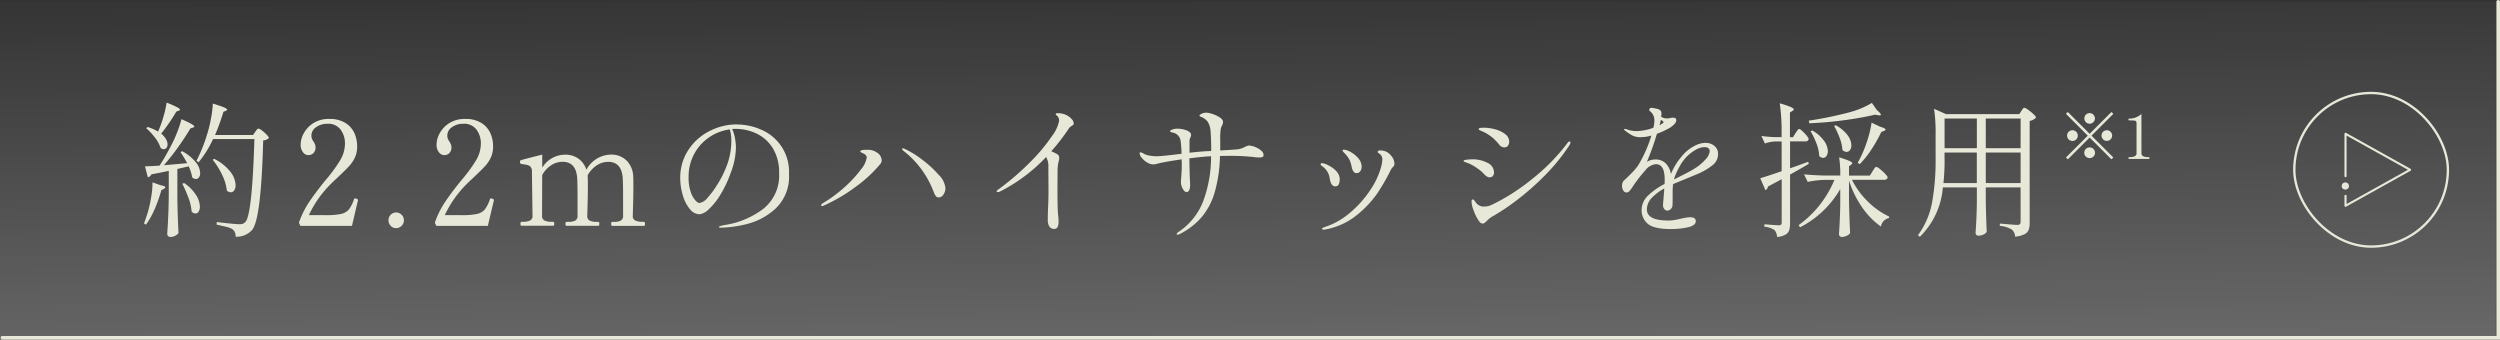
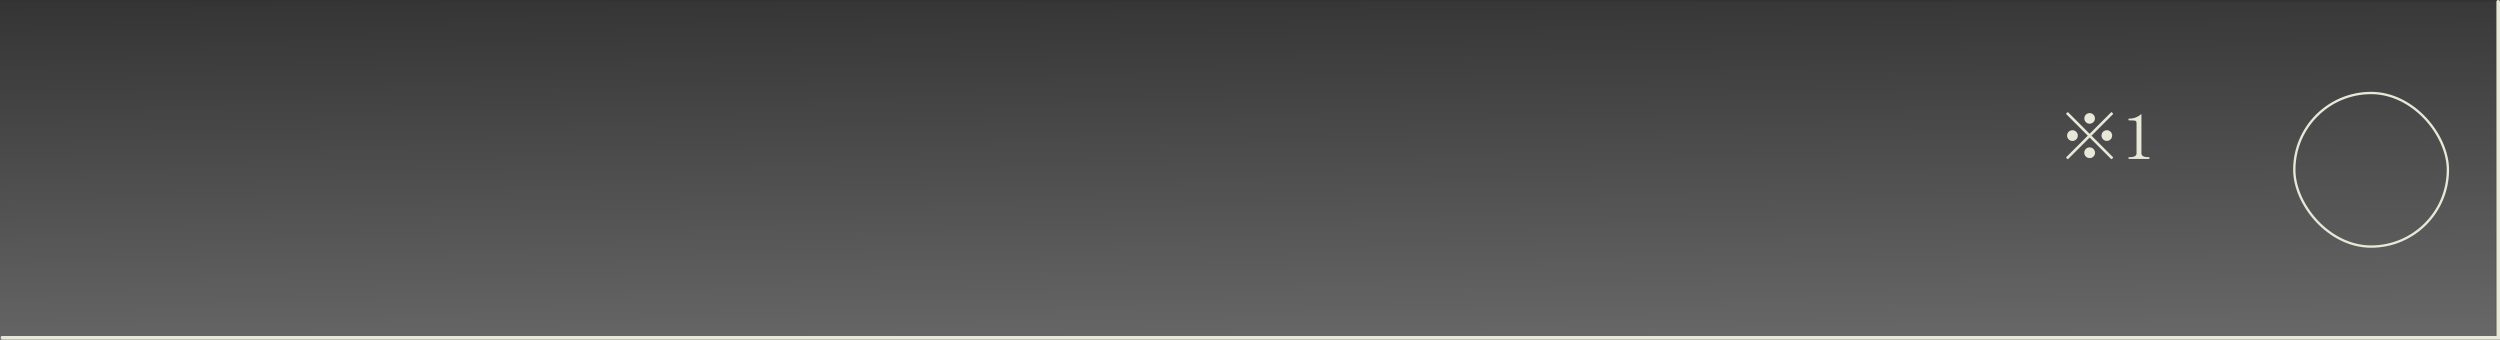
<svg xmlns="http://www.w3.org/2000/svg" width="520.855" height="70.75" viewBox="0 0 520.855 70.75">
  <rect x="0" y="0" width="520.855" height="70.75" fill="#333333" stroke="none" />
  <defs>
    <linearGradient id="linear-gradient" x1="0.341" y1="-1.27" x2="0.659" y2="2.27" gradientUnits="objectBoundingBox">
      <stop offset="0" stop-color="#787878" />
      <stop offset="0" stop-color="#858585" />
      <stop offset="0.03" stop-color="#aaa" />
      <stop offset="0.05" stop-color="#c9c9c9" />
      <stop offset="0.07" stop-color="#e0e0e0" />
      <stop offset="0.09" stop-color="#f1f1f1" />
      <stop offset="0.12" stop-color="#fbfbfb" />
      <stop offset="0.15" stop-color="#fff" />
      <stop offset="0.35" stop-color="#383838" />
      <stop offset="0.7" stop-color="#fff" />
      <stop offset="0.72" stop-color="#dedede" />
      <stop offset="0.76" stop-color="#b7b7b7" />
      <stop offset="0.78" stop-color="#9e9e9e" />
      <stop offset="0.8" stop-color="#969696" />
      <stop offset="0.83" stop-color="#9e9e9e" />
      <stop offset="0.89" stop-color="#b7b7b7" />
      <stop offset="0.95" stop-color="#dedede" />
      <stop offset="1" stop-color="#fff" />
    </linearGradient>
  </defs>
  <g id="merit_b" transform="translate(-60.9 -16.005)" style="isolation: isolate">
    <g id="Layer_2" data-name="Layer 2" transform="translate(40.38 16.38)">
      <g id="img">
        <rect id="長方形_20" data-name="長方形 20" width="520" height="70" transform="translate(20.52)" opacity="0.3" fill="url(#linear-gradient)" style="mix-blend-mode: screen;isolation: isolate" />
        <path id="パス_1500" data-name="パス 1500" d="M.38,70.38h520V.38" transform="translate(20.62 -0.38)" fill="none" stroke="#e8e8d9" stroke-linecap="round" stroke-miterlimit="10" stroke-width="0.75" />
        <g id="グループ_231" data-name="グループ 231" transform="translate(38 19)">
          <g id="グループ_217" data-name="グループ 217" transform="translate(460.52 -0.001)">
            <rect id="長方形_21" data-name="長方形 21" width="32" height="32" rx="16" fill="none" stroke="#e8e8d9" stroke-miterlimit="10" stroke-width="0.49" />
-             <path id="パス_1501" data-name="パス 1501" d="M539.05,45.83V37l6.73,3.75,6.73,3.75-6.73,3.75L539.05,52V49.93" transform="translate(-528.38 -28.5)" fill="none" stroke="#e8e8d9" stroke-linecap="round" stroke-linejoin="round" stroke-width="0.44" />
-             <circle id="楕円形_5" data-name="楕円形 5" cx="0.75" cy="0.75" r="0.75" transform="translate(9.88 18.63)" fill="#e8e8d9" />
          </g>
          <g id="グループ_224" data-name="グループ 224" transform="translate(12.515 2)">
            <g id="グループ_216" data-name="グループ 216">
-               <path id="パス_1164" data-name="パス 1164" d="M69.224,22.108A24.1,24.1,0,0,0,70.3,19.114a19.653,19.653,0,0,0,.664-2.964q2.8,1.1,2.8,1.482c0,.059-.087.128-.269.207l-.5.178a38.245,38.245,0,0,1-3.157,4.6,4.334,4.334,0,0,1,1,1.146,2.27,2.27,0,0,1,.327,1.087,1.17,1.17,0,0,1-.221.731.742.742,0,0,1-.577.277,1.184,1.184,0,0,1-.645-.247,6.882,6.882,0,0,0-1.164-2.144A12.5,12.5,0,0,0,66.729,21.5L67,21.228a9.422,9.422,0,0,1,2.185.968l.038-.1Zm20.21.128c.038-.059.106-.158.2-.287a1.255,1.255,0,0,1,.269-.287.364.364,0,0,1,.241-.089,1.842,1.842,0,0,1,.712.405,8.322,8.322,0,0,1,.972.879c.3.316.443.543.443.682a1.774,1.774,0,0,1-1.184.484q-.419,16.258-2.271,18.614a4.309,4.309,0,0,1-3.484,1.452,1.72,1.72,0,0,0-.587-1.512,3.359,3.359,0,0,0-1.193-.5q-.866-.222-2.165-.5l.029-.543c2.521.306,4.09.454,4.716.454a2.171,2.171,0,0,0,.712-.089,1.766,1.766,0,0,0,.529-.366q1.415-1.452,1.886-17.29H80.647a22.476,22.476,0,0,1-3.012,4.841l-.443-.306a33.334,33.334,0,0,0,2.185-5.424,26.7,26.7,0,0,0,.828-3.359,20.423,20.423,0,0,0,.385-3.152c1.1.346,1.877.613,2.319.8s.664.346.664.474c0,.089-.087.168-.269.247l-.5.207A45.017,45.017,0,0,1,81.061,22.9h7.911l.472-.662Zm-14.157,6.57a27.128,27.128,0,0,0-1.415-2.332l.327-.207a9.087,9.087,0,0,1,2.858,2.312,3.885,3.885,0,0,1,.914,2.253,1.39,1.39,0,0,1-.25.889.754.754,0,0,1-.635.346,1.106,1.106,0,0,1-.77-.336,9.575,9.575,0,0,0-.741-2.3c-.866.2-1.655.385-2.358.543v6.234c.038,2.5.115,4.881.241,7.114a1.907,1.907,0,0,1-.683.563,2.209,2.209,0,0,1-1.059.257.543.543,0,0,1-.423-.2.6.6,0,0,1-.192-.4q.13-1.793.2-3.468c.058-1.116.1-2.589.125-4.407v-5.3c-1.078.247-2.29.484-3.628.731a.908.908,0,0,1-.741.6l-.587-2.272c.587,0,1.607-.049,3.041-.148.731-1.107,1.492-2.431,2.3-3.972a24.993,24.993,0,0,0,1.347-2.924,21.234,21.234,0,0,0,.914-2.776q2.685,1.156,2.685,1.541,0,.134-.3.207l-.529.178c-.664,1.146-1.5,2.421-2.493,3.814A48.666,48.666,0,0,1,70.4,29.2l4.87-.425Zm5.6-.939a9.775,9.775,0,0,1,3.4,2.727,4.8,4.8,0,0,1,1.059,2.757,1.863,1.863,0,0,1-.279,1.077.842.842,0,0,1-.722.405,1.169,1.169,0,0,1-.828-.366,9.5,9.5,0,0,0-.982-3.28,15.6,15.6,0,0,0-1.963-3.132l.327-.188ZM69.638,33.351c.712.119,1.059.277,1.059.454,0,.1-.106.207-.327.336l-.5.257a29.4,29.4,0,0,1-1.415,4,16.381,16.381,0,0,1-1.8,3.191l-.4-.277c.192-.484.443-1.2.741-2.124a25.857,25.857,0,0,0,.751-3.32,16.832,16.832,0,0,0,.279-3.1l1.617.573Zm5.014-.425a8.823,8.823,0,0,1,2.473,2.519,4.726,4.726,0,0,1,.77,2.351,1.93,1.93,0,0,1-.25,1.057.749.749,0,0,1-.664.4,1.1,1.1,0,0,1-.8-.4,10.5,10.5,0,0,0-.664-2.865,24.912,24.912,0,0,0-1.29-2.944l.414-.119Zm34.925,8.9H98.836l-.3-.662a18.976,18.976,0,0,1,2.088-4.239c.847-1.275,1.973-2.786,3.4-4.545a31.357,31.357,0,0,0,3.128-4.258,6.758,6.758,0,0,0,.972-3.438,4.785,4.785,0,0,0-.885-2.875,3.178,3.178,0,0,0-2.772-1.245,3.889,3.889,0,0,0-2.358.711,2.083,2.083,0,0,0-.972,1.739,1.907,1.907,0,0,0,.106.662,2.824,2.824,0,0,0,.337.6,4.288,4.288,0,0,1,.308.593,1.692,1.692,0,0,1,.106.622,1.616,1.616,0,0,1-.423,1.166,1.464,1.464,0,0,1-1.107.435,1.406,1.406,0,0,1-1.078-.593,2.5,2.5,0,0,1-.491-1.62,4.946,4.946,0,0,1,.664-2.361,5.76,5.76,0,0,1,2-2.1,5.934,5.934,0,0,1,3.282-.86,6.164,6.164,0,0,1,3.426.86,4.885,4.885,0,0,1,1.848,2.144,6.761,6.761,0,0,1,.549,2.678,5.493,5.493,0,0,1-.414,2.223,6.678,6.678,0,0,1-1.116,1.759c-.472.534-1.184,1.245-2.127,2.134-.212.217-.491.484-.828.79s-.722.672-1.155,1.116A22.545,22.545,0,0,0,100.6,39.6h3.513a14.614,14.614,0,0,0,3.214-.257,2.9,2.9,0,0,0,1.607-.919,7.443,7.443,0,0,0,1.078-2.144q.058-.178.2-.178l.269.059a.967.967,0,0,1,.269.128.191.191,0,0,1,.087.178l-.029.148-1.222,5.2Zm9.2.484a1.5,1.5,0,0,1-1.116-.484,1.653,1.653,0,0,1,0-2.312,1.561,1.561,0,0,1,1.116-.474,1.631,1.631,0,0,1,1.626,1.63,1.581,1.581,0,0,1-.472,1.146,1.548,1.548,0,0,1-1.155.484Zm19.113-.484H127.15l-.3-.662a18.976,18.976,0,0,1,2.088-4.239c.847-1.275,1.973-2.786,3.4-4.545a31.364,31.364,0,0,0,3.128-4.258,6.758,6.758,0,0,0,.972-3.438,4.785,4.785,0,0,0-.885-2.875,3.178,3.178,0,0,0-2.772-1.245,3.889,3.889,0,0,0-2.358.711,2.083,2.083,0,0,0-.972,1.739,1.906,1.906,0,0,0,.106.662,2.825,2.825,0,0,0,.337.6,4.29,4.29,0,0,1,.308.593,1.693,1.693,0,0,1,.106.622,1.616,1.616,0,0,1-.423,1.166,1.464,1.464,0,0,1-1.107.435A1.406,1.406,0,0,1,127.7,26.5a2.5,2.5,0,0,1-.491-1.62,4.946,4.946,0,0,1,.664-2.361,5.76,5.76,0,0,1,2-2.1,5.945,5.945,0,0,1,3.291-.86,6.164,6.164,0,0,1,3.426.86,4.885,4.885,0,0,1,1.848,2.144,6.761,6.761,0,0,1,.549,2.678,5.494,5.494,0,0,1-.414,2.223,6.677,6.677,0,0,1-1.116,1.759c-.472.534-1.184,1.245-2.127,2.134-.212.217-.491.484-.828.79s-.722.672-1.155,1.116A22.545,22.545,0,0,0,128.92,39.6h3.513a14.614,14.614,0,0,0,3.214-.257,2.9,2.9,0,0,0,1.607-.919,7.442,7.442,0,0,0,1.078-2.144q.058-.178.2-.178l.269.059a.967.967,0,0,1,.269.128.191.191,0,0,1,.087.178l-.029.148-1.232,5.2Zm32.509-.82c.154,0,.241.138.241.425,0,.267-.077.4-.241.4h-6.611c-.135,0-.2-.128-.2-.4a.869.869,0,0,1,.048-.316.168.168,0,0,1,.164-.109h.385a3.086,3.086,0,0,0,1.367-.247,1.033,1.033,0,0,0,.52-1.028v-4.12c0-1.433-.019-2.569-.058-3.419q-.13-3.69-3.041-3.7a4.354,4.354,0,0,0-2.358.711,5.716,5.716,0,0,0-1.944,2.144,1.282,1.282,0,0,1,.029.277c.019.326.029.948.029,1.877q0,2.519-.125,6.234a1,1,0,0,0,.529,1.008,3.22,3.22,0,0,0,1.4.257h.385c.135,0,.2.138.2.425,0,.267-.067.4-.2.4H154.3c-.154,0-.241-.128-.241-.4s.077-.425.241-.425h.385a3.152,3.152,0,0,0,1.376-.247,1.033,1.033,0,0,0,.52-1.028V35.762c0-1.531-.019-2.727-.058-3.577q-.13-3.69-3.041-3.7a4.369,4.369,0,0,0-2.339.682,5.7,5.7,0,0,0-1.925,2.075l-.029,8.477a1,1,0,0,0,.529,1.008,3.2,3.2,0,0,0,1.386.257h.385c.154,0,.241.138.241.425,0,.267-.077.4-.241.4h-6.6c-.135,0-.2-.128-.2-.4a.87.87,0,0,1,.048-.316.168.168,0,0,1,.164-.109h.385a3.2,3.2,0,0,0,1.386-.257,1,1,0,0,0,.529-1.008l-.125-9.238a1.371,1.371,0,0,0-.279-.939,1.3,1.3,0,0,0-.683-.4c-.269-.059-.683-.128-1.251-.207-.173-.02-.269-.178-.269-.484a.267.267,0,0,1,.144-.277c.3-.119,1.79-.514,4.485-1.186v2.727A5.594,5.594,0,0,1,153.874,27a4.691,4.691,0,0,1,2.964.879,4.567,4.567,0,0,1,1.588,2.263,5.921,5.921,0,0,1,4.956-3.152,4.52,4.52,0,0,1,3.513,1.334,5.03,5.03,0,0,1,1.29,3.28c.019.326.029.948.029,1.877q0,2.519-.125,6.234a1,1,0,0,0,.529,1.008A3.2,3.2,0,0,0,170,40.98h.385Zm19.44-20.294a12.474,12.474,0,0,1,4.927,1.047,9.518,9.518,0,0,1,5.87,9.277,9.132,9.132,0,0,1-2.82,7.212,13.677,13.677,0,0,1-6.024,3.221,24.428,24.428,0,0,1-5.351.741c-.279,0-.414-.049-.414-.148,0-.119.4-.257,1.184-.4a17.644,17.644,0,0,0,8.209-3.488,8.846,8.846,0,0,0,3.157-7.272,9.6,9.6,0,0,0-1.338-5.286,8.117,8.117,0,0,0-3.407-3.033,10.136,10.136,0,0,0-4.3-.958,6.2,6.2,0,0,0-.741.03,7.286,7.286,0,0,1,.587,1.907,11.029,11.029,0,0,1,.2,2.025,15.432,15.432,0,0,1-1.059,5.148,24.438,24.438,0,0,1-2.223,4.683,13.358,13.358,0,0,1-2.425,2.994,3.3,3.3,0,0,1-1.877,1.008A2.653,2.653,0,0,1,180,38.351a7.64,7.64,0,0,1-1.472-2.836,12.415,12.415,0,0,1-.549-3.656,10.384,10.384,0,0,1,1.684-5.829,11.279,11.279,0,0,1,4.427-3.952,12.4,12.4,0,0,1,5.745-1.383h0ZM188.626,24.1a7.818,7.818,0,0,0-.327-2.361,9.852,9.852,0,0,0-4.263,1.62A9.67,9.67,0,0,0,180.9,26.83a9.969,9.969,0,0,0-1.184,4.841,9.247,9.247,0,0,0,.423,3.033,5.252,5.252,0,0,0,.962,1.788c.356.385.645.573.857.573a2.7,2.7,0,0,0,1.752-1.136,18.237,18.237,0,0,0,1.877-2.519,21.473,21.473,0,0,0,2.348-4.861,15.1,15.1,0,0,0,.693-4.446Zm43.191,11.81a.714.714,0,0,1-.587-.287,3.637,3.637,0,0,1-.5-1.008,20.155,20.155,0,0,0-2.32-4.315,19.158,19.158,0,0,0-3.936-4.1c-.173-.138-.269-.267-.269-.366s.058-.148.173-.148a.773.773,0,0,1,.327.089,18.834,18.834,0,0,1,3.58,2.193,22.019,22.019,0,0,1,3.493,3.181,4.6,4.6,0,0,1,1.444,2.737,2.31,2.31,0,0,1-.443,1.472,1.216,1.216,0,0,1-.982.553h0ZM207.536,37.7c-.135,0-.2-.04-.2-.128,0-.158.144-.336.443-.514a29.167,29.167,0,0,0,4.6-3.438,25.1,25.1,0,0,0,3.262-3.557,5.051,5.051,0,0,0,1.193-2.47c0-.326-.212-.593-.645-.82l-.3-.128a1.441,1.441,0,0,1-.269-.148.257.257,0,0,1-.125-.178c0-.138.135-.237.414-.277a6,6,0,0,1,1.03-.059,3.31,3.31,0,0,1,2.069.6,2.017,2.017,0,0,1,.943,1.571,1.22,1.22,0,0,1-.269.761,27.619,27.619,0,0,1-5.1,4.742,35.055,35.055,0,0,1-6.64,3.922,1.485,1.485,0,0,1-.4.128h0Zm51.15-18.8a2.771,2.771,0,0,1,.866.711,1.368,1.368,0,0,1,.4.86.431.431,0,0,1-.077.287,1.8,1.8,0,0,1-.279.2,2.108,2.108,0,0,1-.241.168,1.56,1.56,0,0,0-.385.375,41.115,41.115,0,0,1-3.686,4.782c.491.217.9.425,1.213.6a.882.882,0,0,1,.443.79,3.95,3.95,0,0,1-.144.82,8.4,8.4,0,0,0-.2,1.383l-.029,4c0,2.984.048,4.92.144,5.78a9.888,9.888,0,0,1,.087,1.3c0,1.008-.3,1.512-.885,1.512a1.17,1.17,0,0,1-1.02-.484,2.4,2.4,0,0,1-.337-1.383c0-1.047.029-2.1.087-3.122q.058-1.941.058-2.875l-.029-4.97a3.759,3.759,0,0,0-.472-2.144,34.728,34.728,0,0,1-9.5,7.133,1.28,1.28,0,0,1-.558.178c-.154,0-.241-.04-.241-.128,0-.138.192-.346.587-.6a54.279,54.279,0,0,0,6.612-5.74,36.323,36.323,0,0,0,4.321-5.207,7.7,7.7,0,0,0,1.492-3.162,1.386,1.386,0,0,0-.3-.939,3.225,3.225,0,0,0-.269-.247q-.144-.133-.144-.178c0-.158.144-.247.443-.247a4.243,4.243,0,0,1,2.04.524h0Zm37.937,6.234a3.308,3.308,0,0,1,1.193.287,4.388,4.388,0,0,1,1.193.731,1.216,1.216,0,0,1,.5.889.435.435,0,0,1-.221.435,1.408,1.408,0,0,1-.606.109,8.345,8.345,0,0,1-1.213-.089,44.234,44.234,0,0,0-5.486-.247q-1.039,0-1.559.03a29.566,29.566,0,0,1-1.116,7.627,14.246,14.246,0,0,1-2.762,5.177,14.827,14.827,0,0,1-4.494,3.448,1.177,1.177,0,0,1-.443.148q-.2,0-.2-.148c0-.138.164-.316.5-.514a13.618,13.618,0,0,0,4.966-6.165,26.518,26.518,0,0,0,1.694-9.524c-.789.04-1.376.079-1.771.128l-.616.059c-.375.04-1.078.119-2.127.247q.029,2.9.125,4.841c.019.207.029.425.029.632,0,1.047-.269,1.571-.8,1.571a.749.749,0,0,1-.443-.287,2.566,2.566,0,0,1-.472-.8,2.941,2.941,0,0,1-.2-1.146c0-.1.029-.524.087-1.265s.087-1.393.087-1.956c0-.6-.01-1.067-.029-1.383-2.454.366-4.1.662-4.927.879a4.1,4.1,0,0,1-1.087.178,2.379,2.379,0,0,1-1.116-.366,3.955,3.955,0,0,1-1.136-.958,1.716,1.716,0,0,1-.491-1.008.156.156,0,0,1,.048-.138.177.177,0,0,1,.135-.049,2.322,2.322,0,0,1,.77.336,3.531,3.531,0,0,0,1.049.336,8.123,8.123,0,0,0,1.694.148c.577,0,2.252-.168,5.043-.514a25.956,25.956,0,0,0-.2-2.737,2.014,2.014,0,0,0-1.6-1.67,2.818,2.818,0,0,1-.308-.079c-.183-.049-.279-.128-.279-.227,0-.119.164-.237.491-.346a2.9,2.9,0,0,1,.962-.168,5.377,5.377,0,0,1,2.04.375c.587.257.885.563.885.919a1.7,1.7,0,0,1-.164.573,1.866,1.866,0,0,0-.164.6v2.539c.9-.1,1.867-.188,2.887-.277l1.626-.089c.019-1.433-.029-2.875-.144-4.3a4.214,4.214,0,0,0-.587-1.788,3.088,3.088,0,0,0-1.415-1.028c-.192-.089-.3-.168-.3-.247s.067-.158.2-.247a2.115,2.115,0,0,1,1.213-.366,4.693,4.693,0,0,1,1.338.287,5.859,5.859,0,0,1,1.52.731c.433.3.645.593.645.889a1.9,1.9,0,0,1-.2.761,2.413,2.413,0,0,0-.3.85,16.959,16.959,0,0,0-.087,2.213v2.144c1.569-.089,2.81-.168,3.715-.247a4.629,4.629,0,0,0,1.347-.454,2.715,2.715,0,0,1,1.1-.356h0Zm22.25,5.721a.762.762,0,0,1-.616-.336,2.225,2.225,0,0,1-.385-.968,6.6,6.6,0,0,0-.462-1.482,6.094,6.094,0,0,0-1.164-1.512.787.787,0,0,1-.27-.425c0-.119.077-.178.241-.178a3.293,3.293,0,0,1,1.444.5,5.449,5.449,0,0,1,1.6,1.314,2.715,2.715,0,0,1,.683,1.729,1.578,1.578,0,0,1-.3.968.9.9,0,0,1-.779.375h0Zm-6.852,11.777a.511.511,0,0,1-.241-.059.158.158,0,0,1-.087-.128c0-.119.183-.247.558-.366a15.352,15.352,0,0,0,5.283-2.994,22.032,22.032,0,0,0,4.244-4.772,16.148,16.148,0,0,0,2.3-5.049,5.644,5.644,0,0,0,.173-1.275,1.34,1.34,0,0,0-.472-1.087l-.308-.227c-.125-.089-.193-.168-.193-.227a.292.292,0,0,1,.144-.247.627.627,0,0,1,.327-.089,4.053,4.053,0,0,1,1.03.148,2.819,2.819,0,0,1,1.347,1.008,2.566,2.566,0,0,1,.645,1.62.91.91,0,0,1-.087.4,1.61,1.61,0,0,1-.279.346,1.9,1.9,0,0,0-.279.346,1.679,1.679,0,0,0-.164.287c-.048.109-.106.227-.164.346a41.967,41.967,0,0,1-2.608,4.466A21.631,21.631,0,0,1,319,39.535a14.4,14.4,0,0,1-6.361,2.994,2.415,2.415,0,0,1-.645.089Zm2.5-9.021c-.577,0-.953-.415-1.155-1.245-.019-.1-.067-.346-.135-.731a3.359,3.359,0,0,0-.491-1.186,3.646,3.646,0,0,0-1.049-1.067c-.192-.138-.3-.267-.3-.366,0-.158.106-.247.327-.247a3.712,3.712,0,0,1,1.241.425,5.589,5.589,0,0,1,1.665,1.2,2.488,2.488,0,0,1,.751,1.828,2.254,2.254,0,0,1-.2.939.674.674,0,0,1-.654.425Zm35.223-8.121a1.488,1.488,0,0,1-.616-.148,1.143,1.143,0,0,1-.472-.366,12.048,12.048,0,0,0-1.318-1.413A10.726,10.726,0,0,0,346,22.6a6.211,6.211,0,0,0-.808-.405,4.559,4.559,0,0,1-.549-.257.554.554,0,0,1-.173-.079.21.21,0,0,1-.144-.2c0-.178.337-.277,1-.277a9.28,9.28,0,0,1,2.435.336,5.775,5.775,0,0,1,2.088,1,1.955,1.955,0,0,1,.837,1.571,1.4,1.4,0,0,1-.25.83.807.807,0,0,1-.693.346h0Zm-4.6,15.867a.882.882,0,0,1-.683-.425,8.217,8.217,0,0,1-1.107-2.124,6.312,6.312,0,0,1-.52-1.966c0-.346.1-.514.3-.514.087,0,.192.089.327.277l.414.543a2.038,2.038,0,0,0,1.626.662,3.627,3.627,0,0,0,1.626-.4,42.219,42.219,0,0,0,8.3-5.315,41.061,41.061,0,0,0,7.333-7.44c.173-.267.346-.4.5-.4a.147.147,0,0,1,.135.049.188.188,0,0,1,.048.138,1.2,1.2,0,0,1-.2.573,39.723,39.723,0,0,1-5.072,6.254,54.145,54.145,0,0,1-5.89,5.2,45.4,45.4,0,0,1-5.235,3.488,5.021,5.021,0,0,0-.943.761,4.925,4.925,0,0,1-.529.484.628.628,0,0,1-.414.148Zm1.5-9.633a1.2,1.2,0,0,1-.548-.148,2.127,2.127,0,0,1-.462-.336,9.339,9.339,0,0,0-1.155-1.087c-.3-.217-.664-.474-1.116-.761a7.419,7.419,0,0,0-1.251-.622l-.693-.257c-.154-.059-.241-.138-.241-.207,0-.119.212-.207.635-.257a10.183,10.183,0,0,1,1.232-.079,6.5,6.5,0,0,1,3.128.741,2.229,2.229,0,0,1,1.347,2.016,1.086,1.086,0,0,1-.241.7.765.765,0,0,1-.645.287h0Zm45.078-7.173a2.638,2.638,0,0,1,1.723.632,2.079,2.079,0,0,1,.751,1.7,2.866,2.866,0,0,1-1.145,2.312,13.517,13.517,0,0,1-3.128,1.828l-2.185.909c-1.453.593-2.425.988-2.916,1.215a17.32,17.32,0,0,0-.087,2c0,1.433-.01,2.233-.029,2.421a1.162,1.162,0,0,1-.366.771,1.016,1.016,0,0,1-.722.316.762.762,0,0,1-.616-.336,1.2,1.2,0,0,1-.269-.761q0-.326.087-1.186l.18-2.339a10.554,10.554,0,0,0-2.666,2.025,3.459,3.459,0,0,0-.962,2.361q0,2.3,4.485,2.3a8.218,8.218,0,0,0,1.386-.128c.472-.089.914-.178,1.328-.277a8.8,8.8,0,0,1,1.829-.277c.77,0,1.155.277,1.155.82,0,.6-.549,1.028-1.655,1.275a16.226,16.226,0,0,1-3.455.366q-3.681,0-4.927-1.136a3.627,3.627,0,0,1-1.241-2.776,4.156,4.156,0,0,1,1.251-2.984,14.565,14.565,0,0,1,3.522-2.5c.019-.217.029-.534.029-.939,0-2.124-.606-3.181-1.828-3.181a3.166,3.166,0,0,0-2.233,1.314,30.144,30.144,0,0,0-2.252,2.845c-.058.089-.193.287-.414.622a5.471,5.471,0,0,1-.616.8.746.746,0,0,1-1.27-.089,1.691,1.691,0,0,1-.269-.939,1.567,1.567,0,0,1,.327-1.087l.529-.484c.626-.6,1.174-1.156,1.626-1.64a8.939,8.939,0,0,0,1.213-1.67,27.637,27.637,0,0,0,2.416-5.632,8.428,8.428,0,0,1-2.271.336,3.688,3.688,0,0,1-1.655-.336,10.006,10.006,0,0,1-1.626-1.087.257.257,0,0,1-.125-.178c0-.089.048-.128.144-.128a1.476,1.476,0,0,1,.414.089,5.57,5.57,0,0,0,2,.366,10.464,10.464,0,0,0,1.472-.138,9.6,9.6,0,0,0,2.069-.563,6.387,6.387,0,0,0,.2-1.482,2.408,2.408,0,0,0-.914-1.966.3.3,0,0,1-.144-.247.425.425,0,0,1,.135-.336.384.384,0,0,1,.337-.109,5.748,5.748,0,0,1,1,.178,1.64,1.64,0,0,1,.914.425,1.066,1.066,0,0,1,.144.662,4.125,4.125,0,0,1-.058.6,2.217,2.217,0,0,0,1.27.336,1.862,1.862,0,0,0,.616-.089,2.958,2.958,0,0,1,.587-.059c.452,0,.683.168.683.514a1.334,1.334,0,0,1-.462.879,4.207,4.207,0,0,1-1.136.85,17.623,17.623,0,0,1-2.444,1.116A52.723,52.723,0,0,1,379.37,28.5a3.189,3.189,0,0,1,1.682-.5,3.022,3.022,0,0,1,2.252.82,4.188,4.188,0,0,1,1.078,2.213,13.442,13.442,0,0,1,1.155-2.223,15.987,15.987,0,0,1,1.5-1.927,8.056,8.056,0,0,1,2.185-1.67,5.1,5.1,0,0,1,2.473-.682Zm-9.441-4.812a11.384,11.384,0,0,1-.269,1.116,1.813,1.813,0,0,0,.356-.2,2.49,2.49,0,0,1,.269-.168c.135-.089.2-.168.2-.247s-.077-.178-.241-.306l-.327-.207Zm6.929,10.206a9.651,9.651,0,0,0,2.348-1.927,2.949,2.949,0,0,0,.9-1.709c0-.593-.375-.879-1.116-.879a3.8,3.8,0,0,0-1.828.573,8.508,8.508,0,0,0-1.915,1.482,9.562,9.562,0,0,0-1.53,2.193,13.029,13.029,0,0,0-1.059,2.44v.03l.385-.178.616-.306c1.6-.8,2.666-1.373,3.224-1.719h0ZM427.294,17.7c.549.484.828.81.828.968,0,.119-.164.168-.5.128l-.712-.128a66.369,66.369,0,0,1-6.554,1.166q-3.754.5-7.141.622l-.125-.543a77.652,77.652,0,0,0,8.084-1.64,18.184,18.184,0,0,0,5.072-2.055l1.039,1.492Zm-16.938,4.792c.058-.1.144-.227.25-.375a3.014,3.014,0,0,1,.269-.346.322.322,0,0,1,.221-.128c.173,0,.549.3,1.116.889s.857,1.008.857,1.225c-.058.326-.3.484-.712.484H409.2v5.6c1.338-.464,2.6-.919,3.773-1.363l.125.425c-1.28.771-2.579,1.512-3.9,2.243V41.295a4.928,4.928,0,0,1-.183,1.452,1.684,1.684,0,0,1-.77.909,4.153,4.153,0,0,1-1.742.484,2.593,2.593,0,0,0-.529-1.423,4.2,4.2,0,0,0-2.127-.7V41.5c1.655.138,2.646.207,2.983.207a.684.684,0,0,0,.491-.138.63.63,0,0,0,.135-.474V32.106q-1.776.963-2.829,1.512a1.23,1.23,0,0,1-.221.484,1.015,1.015,0,0,1-.337.306l-1.078-2.51q1.328-.37,4.456-1.452v-6.2h-1.3a7.208,7.208,0,0,0-2.185.425l-.741-1.571a25.865,25.865,0,0,0,2.887.247h1.328V22.5a40.536,40.536,0,0,0-.385-6.2,18.949,18.949,0,0,1,2.29.771q.635.282.635.5c0,.1-.087.2-.27.306l-.529.336v5.148h.645l.51-.85Zm17.525-1.334c.808.217,1.213.435,1.213.632,0,.089-.115.178-.356.277l-.529.207a29.8,29.8,0,0,1-2.127,3.745,19.764,19.764,0,0,1-2.358,2.954l-.443-.277a20.183,20.183,0,0,0,1.059-2.1,26.47,26.47,0,0,0,1.155-3.211,19.533,19.533,0,0,0,.683-3.063l1.713.82Zm-9.143-.277a7.6,7.6,0,0,1,2.454,2.075,3.613,3.613,0,0,1,.779,2.075,1.634,1.634,0,0,1-.279,1.008.849.849,0,0,1-.722.375,1.191,1.191,0,0,1-.857-.4,8.58,8.58,0,0,0-.577-2.5,16.781,16.781,0,0,0-1.164-2.5l.366-.148Zm-4.9,1.087a7.443,7.443,0,0,1,2.454,2.164,3.892,3.892,0,0,1,.78,2.134,1.739,1.739,0,0,1-.279,1,.819.819,0,0,1-.693.4,1.094,1.094,0,0,1-.828-.4,8.008,8.008,0,0,0-.558-2.559,16.414,16.414,0,0,0-1.241-2.6l.356-.148Zm12.54,8.477a3.774,3.774,0,0,0,.279-.405,1.793,1.793,0,0,1,.279-.375.365.365,0,0,1,.241-.128,2.025,2.025,0,0,1,.77.474,10.544,10.544,0,0,1,1.087,1c.337.356.5.6.5.741-.087.326-.327.484-.741.484h-6.7a16.765,16.765,0,0,0,3.359,4.574,16.017,16.017,0,0,0,4.4,3.092l-.029.306a2.117,2.117,0,0,0-1.684,1.769,15.759,15.759,0,0,1-3.9-3.977,21.134,21.134,0,0,1-2.762-5.6v3.814c.039,2.5.116,4.881.241,7.114a1.61,1.61,0,0,1-.712.563,2.481,2.481,0,0,1-1.03.257.591.591,0,0,1-.414-.178.582.582,0,0,1-.173-.425q.2-2.727.269-6.056v-3.33a20.422,20.422,0,0,1-8.382,7.973l-.3-.454a21.4,21.4,0,0,0,4.427-4.229,22.34,22.34,0,0,0,3.041-5.2h-1.973a19.157,19.157,0,0,0-3.6.425l-.76-1.581q1.617.178,3.926.247h3.628a23.74,23.74,0,0,0-.241-3.784q2.743.815,2.743,1.215c0,.1-.077.2-.241.306l-.443.336v1.946h4.34l.558-.879ZM441.035,33.8a16.2,16.2,0,0,1-4.783,10.3l-.414-.306a16.7,16.7,0,0,0,2.964-6.906,49.17,49.17,0,0,0,.722-9.06V22.71a33.219,33.219,0,0,0-.327-5.266l2.512,1.116h15.254l.414-.662c.038-.059.106-.158.192-.287a1.349,1.349,0,0,1,.241-.287.3.3,0,0,1,.221-.089,2.158,2.158,0,0,1,.78.425,10.075,10.075,0,0,1,1.116.909c.346.326.52.553.52.7a2.4,2.4,0,0,1-1.328.7V41.147a4.423,4.423,0,0,1-.2,1.5,1.754,1.754,0,0,1-.857.919,5.511,5.511,0,0,1-1.973.514,2.1,2.1,0,0,0-.645-1.452,5.646,5.646,0,0,0-2.541-.79v-.484c2.05.178,3.272.277,3.657.277a.689.689,0,0,0,.529-.168.739.739,0,0,0,.144-.534V33.816h-7.256v3.152q.087,3.942.2,6.116a1.7,1.7,0,0,1-.664.543,2.39,2.39,0,0,1-1.107.247.527.527,0,0,1-.385-.178.582.582,0,0,1-.173-.425c.135-1.857.231-3.883.269-6.086V33.816h-7.083Zm7.083-8.151V19.47h-6.727v6.185Zm9.114,0V19.47h-7.256v6.185ZM441.393,27.8a43.3,43.3,0,0,1-.241,5.118h6.958V26.554h-6.727V27.8Zm8.584-1.245v6.363h7.256V26.554h-7.256Z" transform="translate(-66.25 -16.15)" fill="#e8e8d9" />
-             </g>
+               </g>
            <g id="グループ_91" data-name="グループ 91" transform="translate(-45.765 -31.91)">
              <path id="パス_852" data-name="パス 852" d="M455.68,33.91s.06,0,.08.03l.23.23s.02.05.03.08a.067.067,0,0,1-.03.08l-4.47,4.47,4.47,4.47s.02.05.03.08a.067.067,0,0,1-.03.08l-.23.23s-.05.02-.08.03a.067.067,0,0,1-.08-.03l-4.47-4.47-4.47,4.47s-.05.02-.08.03a.067.067,0,0,1-.08-.03l-.23-.23s-.02-.05-.03-.08a.067.067,0,0,1,.03-.08l4.47-4.47-4.47-4.47s-.02-.05-.03-.08a.067.067,0,0,1,.03-.08l.23-.23s.05-.02.08-.03a.067.067,0,0,1,.08.03l4.47,4.47,4.47-4.47S455.65,33.92,455.68,33.91Zm-7.34,5.66a1.089,1.089,0,0,1-.78.33,1.115,1.115,0,1,1,.78-.33Zm2.01-3.58a1.123,1.123,0,0,1,0-1.57,1.079,1.079,0,0,1,.79-.32,1.105,1.105,0,1,1-.79,1.89Zm1.57,5.58a1.108,1.108,0,0,1,.01,1.57,1.057,1.057,0,0,1-.8.33,1.11,1.11,0,0,1-.8-1.89,1.057,1.057,0,0,1,.8-.33A1.1,1.1,0,0,1,451.92,41.57Zm2.01-3.58a1.11,1.11,0,1,1,.78,1.9,1.035,1.035,0,0,1-.78-.33,1.123,1.123,0,0,1,0-1.57Z" fill="#e8e8d9" />
              <path id="パス_853" data-name="パス 853" d="M459.31,43.65a.214.214,0,0,1-.09-.18c0-.13.03-.19.09-.19h.2a2.33,2.33,0,0,0,1.01-.19.622.622,0,0,0,.38-.6V36.37a1.807,1.807,0,0,0-.06-.52.413.413,0,0,0-.33-.18,6.436,6.436,0,0,0-.98-.05h-.22a.246.246,0,0,1-.09-.19c0-.11.03-.18.09-.18a3.716,3.716,0,0,0,2.49-.88.209.209,0,0,1,.06-.04q.06,0,.06.09v8.06c0,.52.46.79,1.39.79h.19a.445.445,0,0,1,.08.05c0,.03.01.08.01.15,0,.11-.03.18-.09.18h-4.2Z" fill="#e8e8d9" />
            </g>
          </g>
        </g>
      </g>
    </g>
  </g>
</svg>